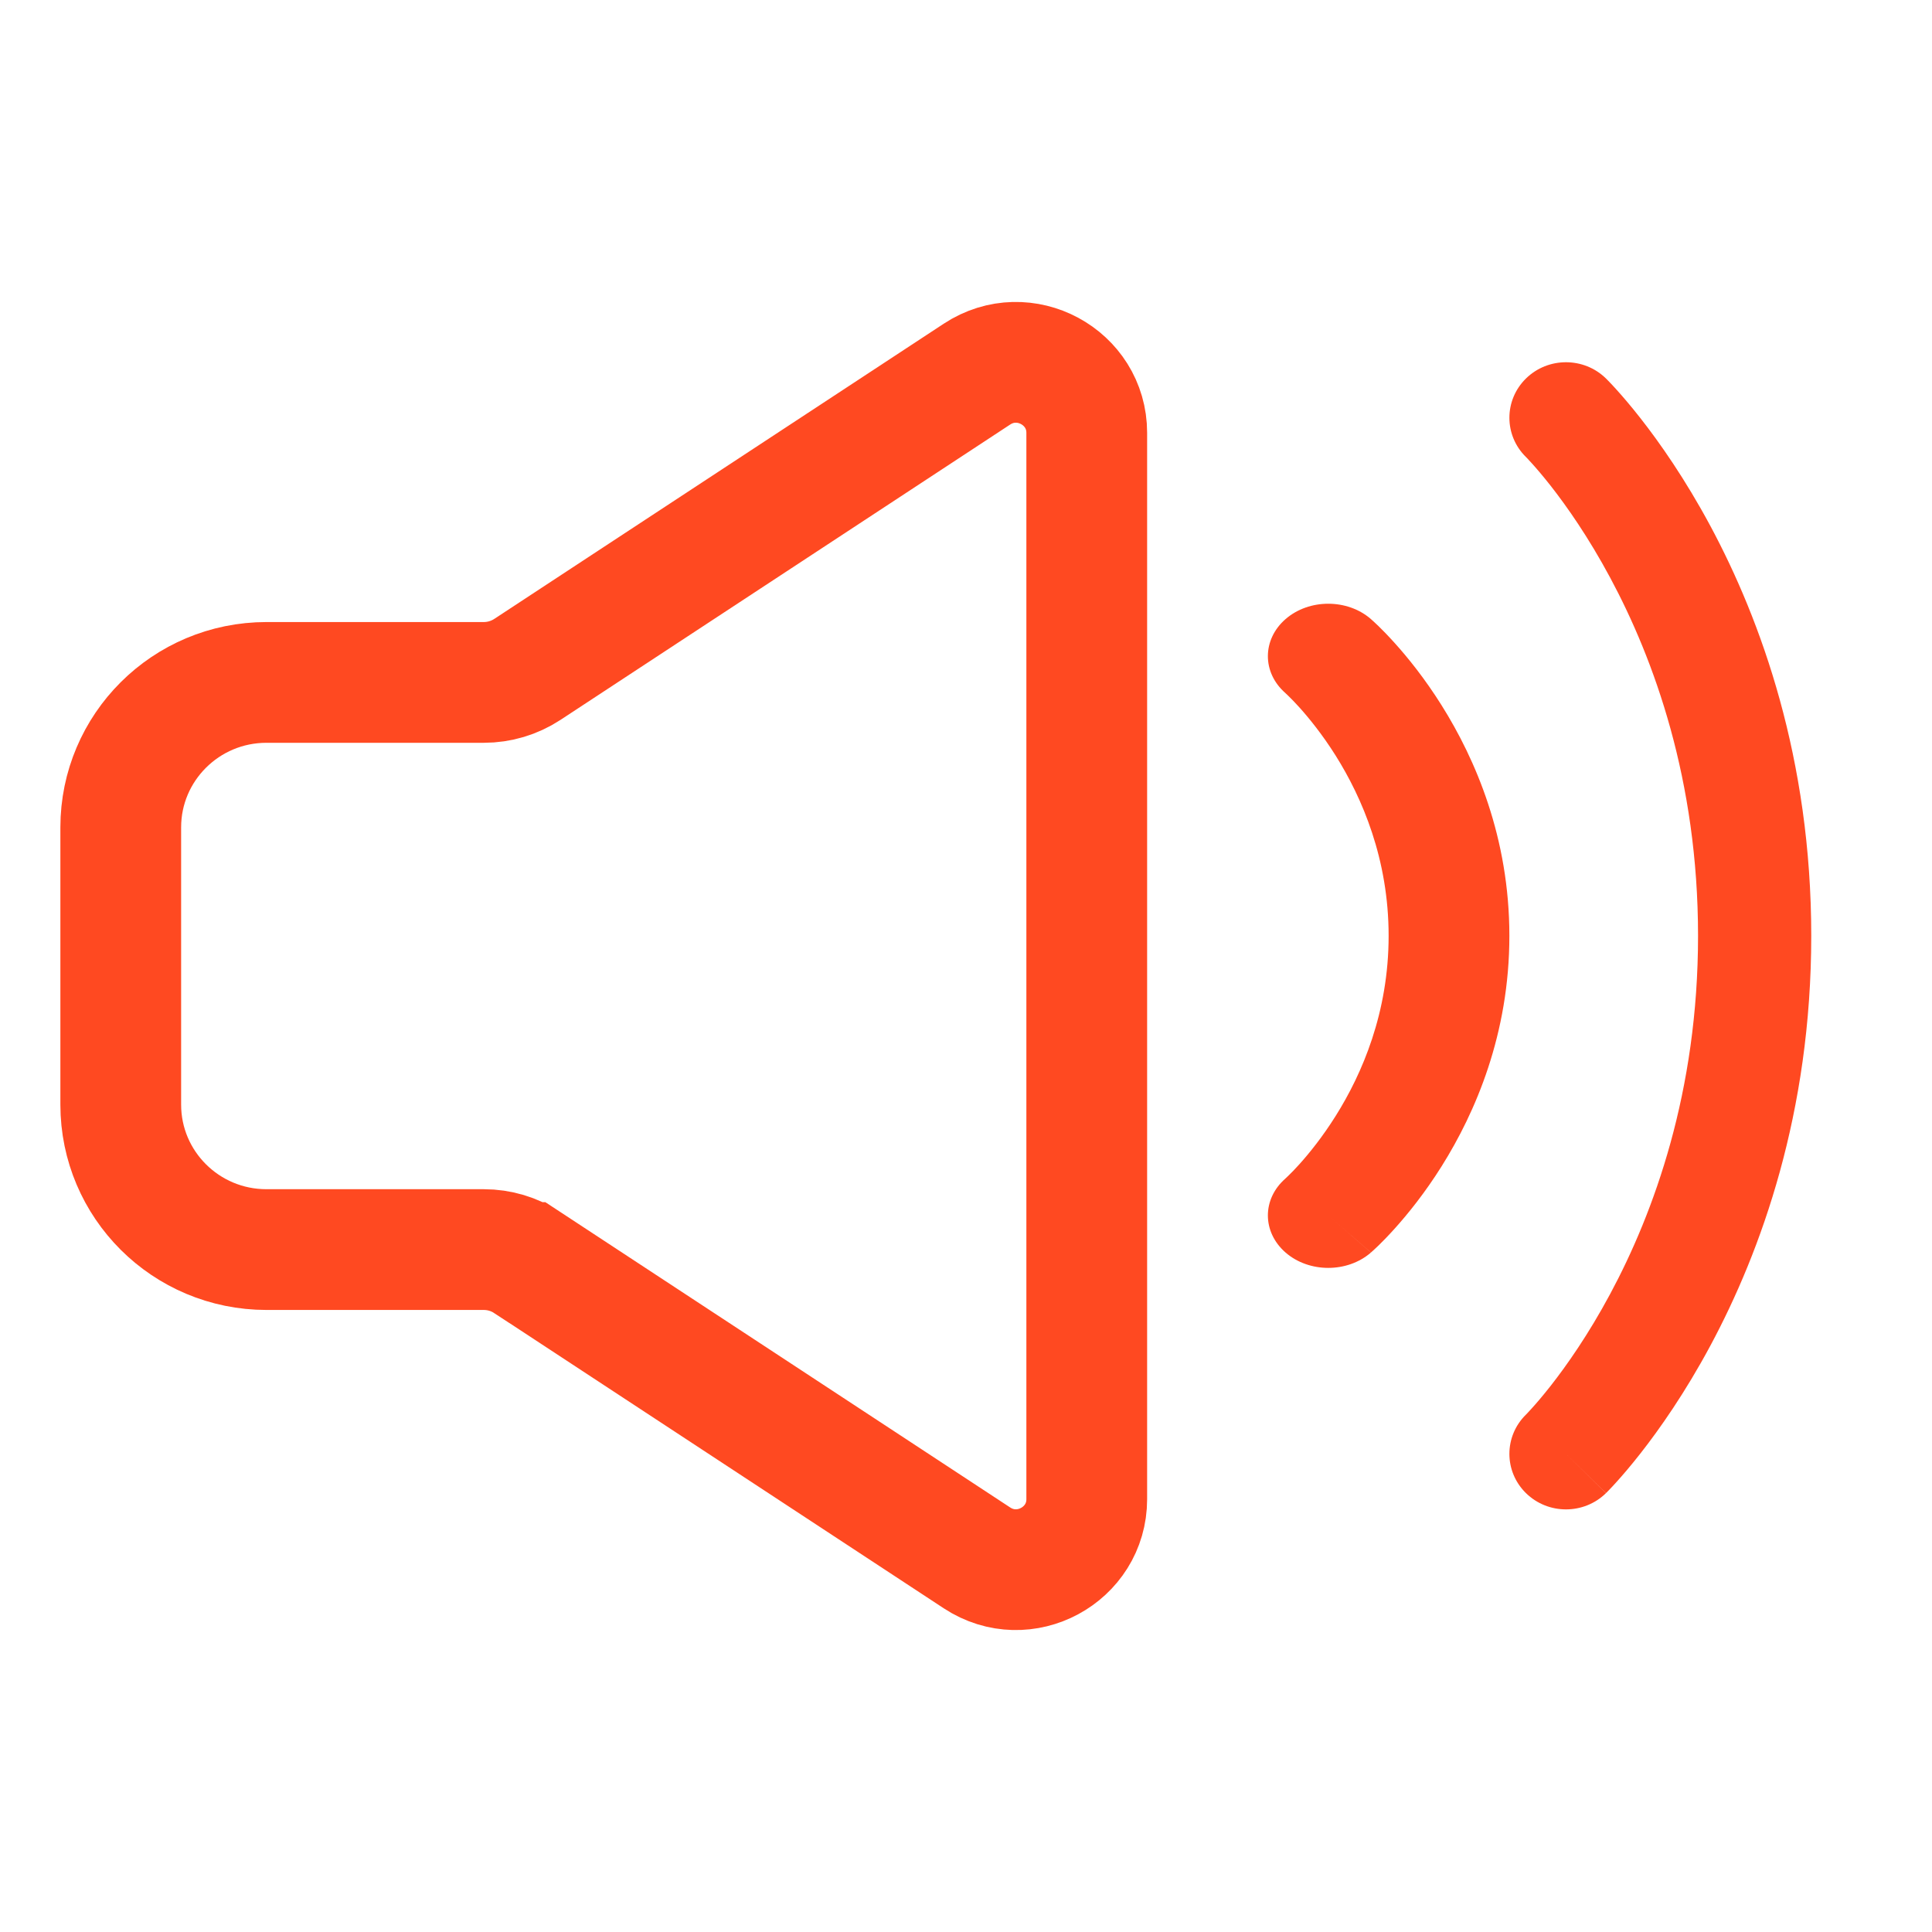
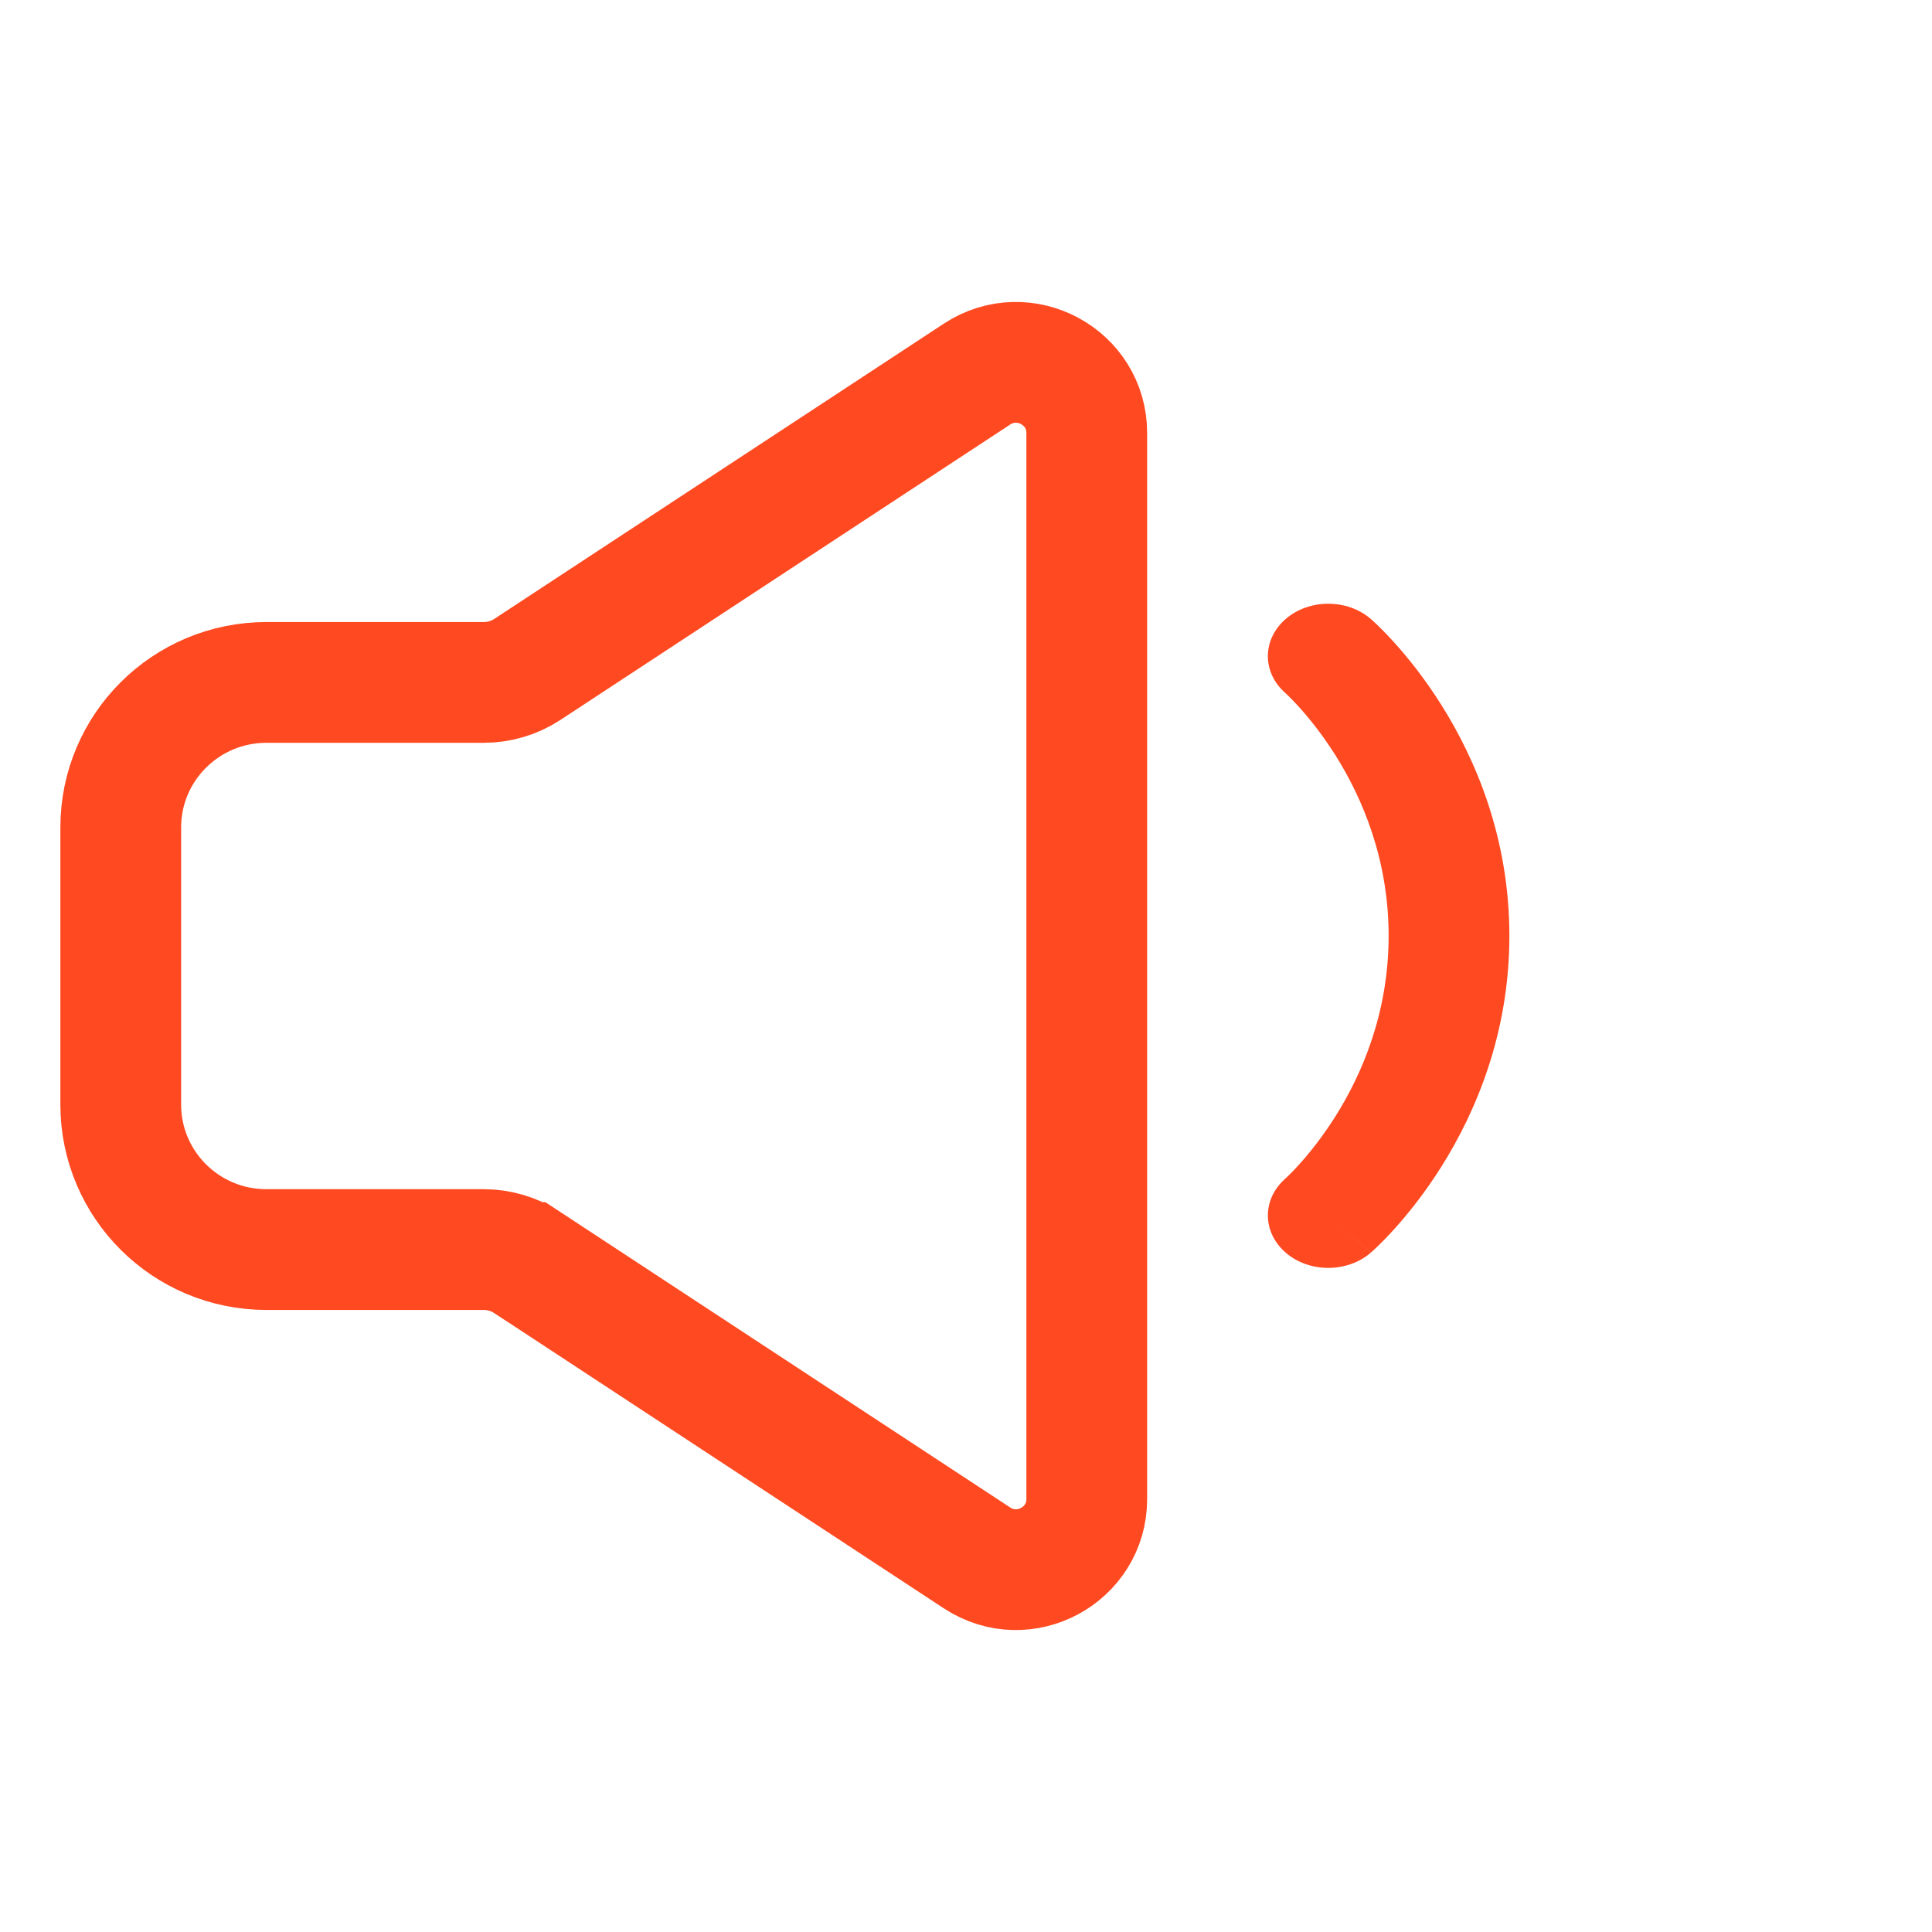
<svg xmlns="http://www.w3.org/2000/svg" width="32" height="32" viewBox="0 0 32 32" fill="none">
-   <rect width="32" height="32" fill="white" />
  <path fill-rule="evenodd" clip-rule="evenodd" d="M21.293 10.254C21.683 9.915 22.317 9.915 22.707 10.254L22 10.868C22.707 10.254 22.707 10.254 22.707 10.254L22.708 10.255L22.71 10.257L22.713 10.26L22.722 10.268L22.748 10.291C22.77 10.311 22.798 10.337 22.832 10.37C22.9 10.436 22.992 10.53 23.1 10.65C23.316 10.889 23.598 11.237 23.878 11.683C24.438 12.575 25 13.875 25 15.5C25 17.125 24.438 18.425 23.878 19.317C23.598 19.763 23.316 20.11 23.1 20.35C22.992 20.47 22.9 20.564 22.832 20.63C22.798 20.663 22.77 20.689 22.748 20.709L22.722 20.732L22.713 20.74L22.71 20.743L22.708 20.745C22.708 20.745 22.707 20.746 22.028 20.156L22.707 20.746C22.317 21.085 21.683 21.085 21.293 20.746C20.904 20.407 20.902 19.86 21.29 19.521C21.291 19.52 21.292 19.518 21.293 19.518L22 20.132C21.293 19.518 21.293 19.517 21.293 19.518L21.292 19.518L21.29 19.521L21.297 19.514C21.305 19.507 21.32 19.493 21.34 19.473C21.382 19.433 21.446 19.368 21.525 19.28C21.684 19.103 21.902 18.835 22.122 18.485C22.562 17.785 23 16.77 23 15.5C23 14.23 22.562 13.215 22.122 12.514C21.902 12.165 21.684 11.897 21.525 11.72C21.446 11.632 21.382 11.568 21.34 11.527C21.32 11.507 21.305 11.493 21.297 11.486L21.29 11.479C20.902 11.14 20.904 10.592 21.293 10.254Z" fill="#FF4921" />
-   <path fill-rule="evenodd" clip-rule="evenodd" d="M25.275 6.269C25.641 5.91 26.234 5.91 26.6 6.269L25.938 6.919C26.6 6.269 26.6 6.269 26.6 6.269L26.602 6.271L26.603 6.272L26.607 6.276L26.619 6.288C26.628 6.297 26.64 6.309 26.654 6.324C26.684 6.355 26.724 6.397 26.773 6.452C26.872 6.561 27.008 6.719 27.169 6.924C27.49 7.333 27.911 7.933 28.33 8.713C29.168 10.275 30 12.566 30 15.5C30 18.433 29.168 20.725 28.33 22.287C27.911 23.067 27.49 23.667 27.169 24.076C27.008 24.281 26.872 24.439 26.773 24.548C26.724 24.603 26.684 24.645 26.654 24.676C26.64 24.691 26.628 24.703 26.619 24.712L26.607 24.724L26.603 24.728L26.602 24.73C26.602 24.73 26.6 24.731 25.938 24.081L26.6 24.731C26.234 25.09 25.641 25.09 25.275 24.731C24.909 24.372 24.909 23.791 25.273 23.432C25.273 23.432 25.273 23.432 25.273 23.432L25.272 23.433C25.272 23.433 25.272 23.433 25.273 23.432L25.291 23.414C25.307 23.397 25.334 23.368 25.37 23.328C25.442 23.249 25.55 23.124 25.683 22.955C25.948 22.617 26.308 22.106 26.67 21.431C27.394 20.082 28.125 18.083 28.125 15.5C28.125 12.917 27.394 10.918 26.67 9.569C26.308 8.894 25.948 8.383 25.683 8.045C25.55 7.876 25.442 7.751 25.37 7.672C25.334 7.632 25.307 7.603 25.291 7.586L25.274 7.569C25.273 7.568 25.272 7.567 25.272 7.567L25.274 7.569C24.909 7.21 24.909 6.628 25.275 6.269Z" fill="#FF4921" />
  <path d="M16.181 6.197L16.181 6.197C16.966 5.681 18 6.247 18 7.168V24.832C18 25.753 16.966 26.319 16.181 25.803L16.181 25.803L8.734 20.912L8.733 20.912C8.52 20.772 8.27 20.697 8.014 20.697H4.414C3.077 20.697 2 19.619 2 18.296V13.704C2 12.382 3.077 11.303 4.414 11.303H8.014C8.269 11.303 8.52 11.228 8.734 11.088L8.734 11.088L16.181 6.197Z" stroke="#FF4921" stroke-width="2" />
</svg>